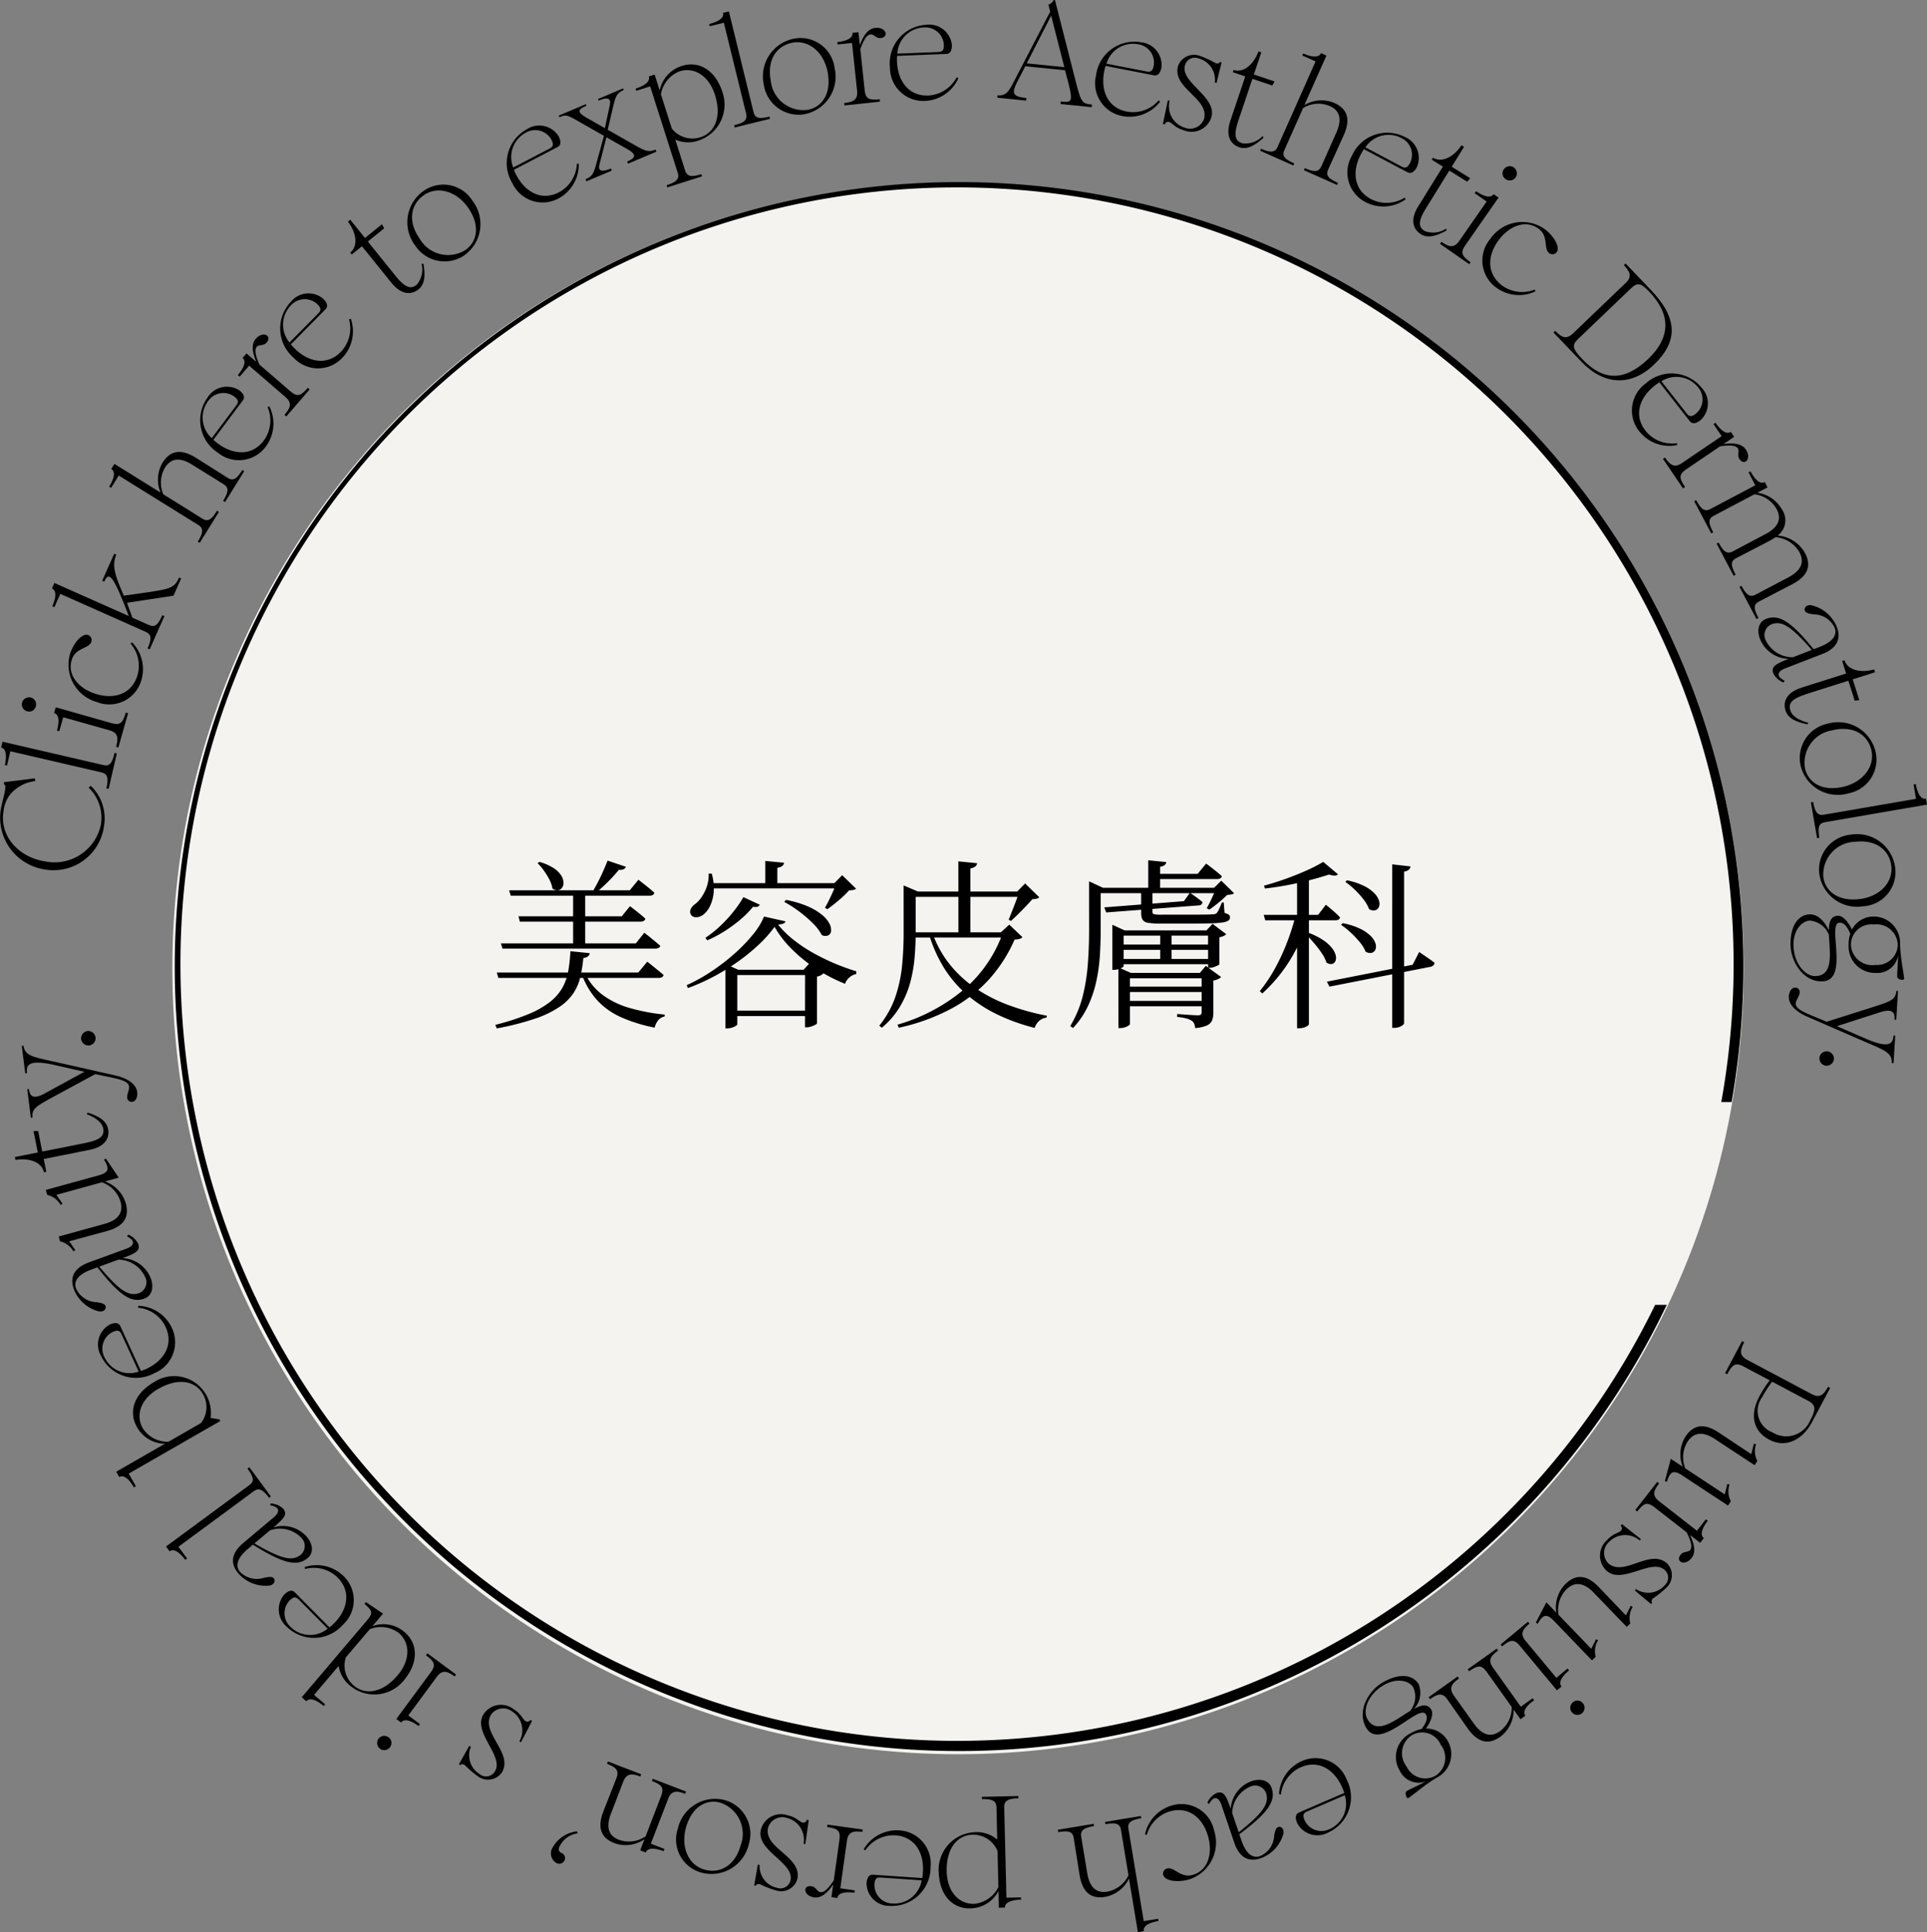
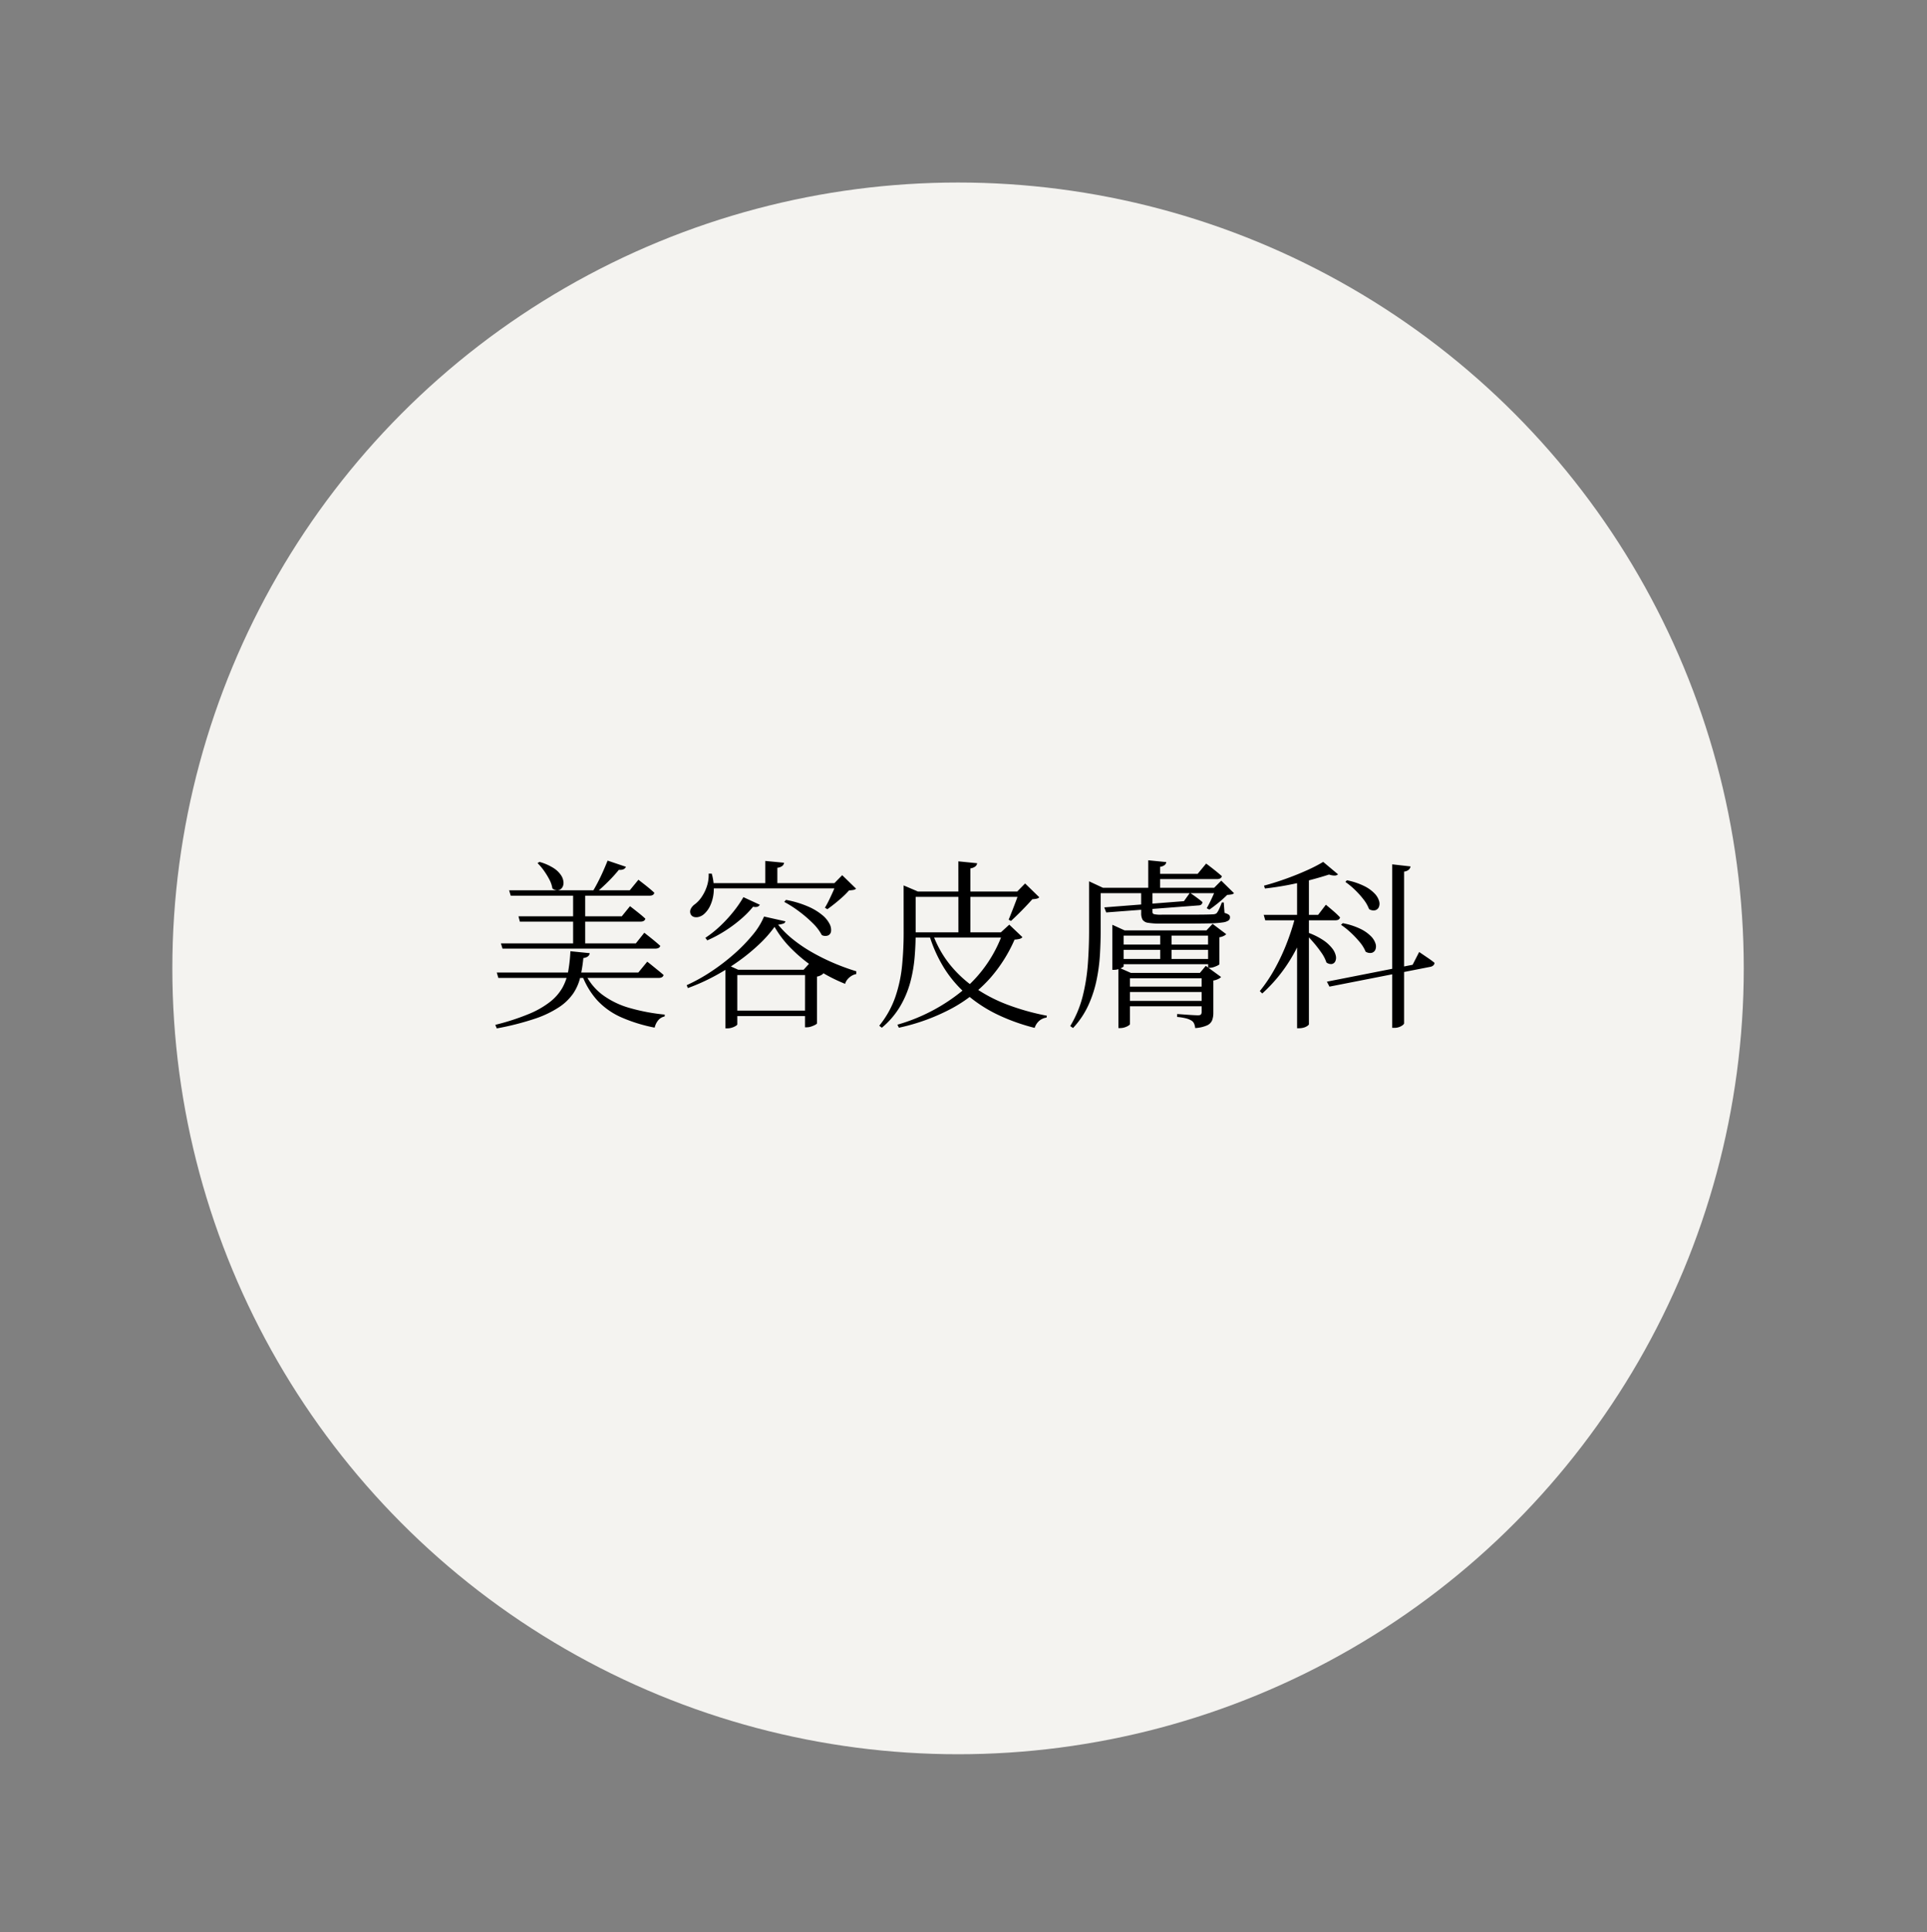
<svg xmlns="http://www.w3.org/2000/svg" id="グループ_1046" data-name="グループ 1046" width="190.074" height="190.538" viewBox="0 0 190.074 190.538">
  <rect x="0" y="0" width="190.074" height="190.538" fill="#808080" stroke="none" />
  <defs>
    <clipPath id="clip-path">
-       <rect id="長方形_371" data-name="長方形 371" width="190.074" height="190.538" fill="none" />
-     </clipPath>
+       </clipPath>
  </defs>
  <circle id="楕円形_29" data-name="楕円形 29" cx="77.5" cy="77.5" r="77.5" transform="translate(17 18)" fill="#f4f3f0" />
  <path id="パス_1039" data-name="パス 1039" d="M-45.592-6.967h13.311l.834-1.049.158.125.4.317q.243.192.515.419t.5.433a.316.316,0,0,1-.155.2.628.628,0,0,1-.321.072H-45.434Zm.81-5.234h11.9l.855-1.041.156.123.4.311q.241.188.511.411t.5.439q-.058.288-.465.288H-44.624Zm.924,2.566h10.189l.811-1,.154.119q.154.119.384.3t.5.4q.266.219.476.418-.072.288-.479.288h-11.9ZM-38.47-12.2h1.193v5.414H-38.47ZM-41.786-15a5.121,5.121,0,0,1,1.378.6,2.506,2.506,0,0,1,.749.717,1.409,1.409,0,0,1,.241.7.831.831,0,0,1-.144.536.586.586,0,0,1-.406.24.761.761,0,0,1-.544-.177,2.826,2.826,0,0,0-.306-.89,7.359,7.359,0,0,0-.545-.882,5.581,5.581,0,0,0-.616-.727Zm6.719-.127,1.808.609q-.15.346-.7.3A14.006,14.006,0,0,1-35-13.07q-.632.632-1.258,1.146h-.379q.28-.447.573-1.006t.551-1.141Q-35.257-14.653-35.067-15.128ZM-46-4.092h13.963l.881-1.07.16.125q.16.125.41.329t.531.431q.281.226.509.429-.072.288-.479.288H-45.844Zm7.265-2.1,1.9.191A.453.453,0,0,1-37-5.69a.867.867,0,0,1-.459.164,14.608,14.608,0,0,1-.3,1.88,4.877,4.877,0,0,1-.686,1.6,5.111,5.111,0,0,1-1.4,1.364A10.148,10.148,0,0,1-42.254.468,27.49,27.49,0,0,1-46,1.419l-.147-.352A23.1,23.1,0,0,0-42.846,0a8.914,8.914,0,0,0,2.115-1.208A4.8,4.8,0,0,0-39.52-2.6a5.332,5.332,0,0,0,.573-1.648A15.268,15.268,0,0,0-38.737-6.193Zm1.415,2.12A5.674,5.674,0,0,0-35.582-1.9a8.318,8.318,0,0,0,2.671,1.3,19.413,19.413,0,0,0,3.482.658l-.014.184a1.1,1.1,0,0,0-.628.37,1.755,1.755,0,0,0-.355.731A15.485,15.485,0,0,1-33.708.331a7.23,7.23,0,0,1-2.358-1.656,7.749,7.749,0,0,1-1.551-2.6Zm14.4,3.739h7.966V.2h-7.966Zm7.33-4.03h-.148l.611-.672L-13.78-4a1.1,1.1,0,0,1-.242.173,1.219,1.219,0,0,1-.394.137V.915q0,.058-.175.152a2.536,2.536,0,0,1-.4.169,1.339,1.339,0,0,1-.424.074h-.18Zm-7.854,0v-.567l1.267.567h7.428v.518h-7.526V1.025q0,.051-.146.146a1.638,1.638,0,0,1-.371.169,1.5,1.5,0,0,1-.477.075h-.175Zm1.774-7.16,1.621.751a.516.516,0,0,1-.219.189.784.784,0,0,1-.447,0,9.421,9.421,0,0,1-1.175,1.2,13.516,13.516,0,0,1-1.568,1.168,12.646,12.646,0,0,1-1.779.952l-.187-.251a10.829,10.829,0,0,0,1.5-1.2,13.726,13.726,0,0,0,1.307-1.431A11.245,11.245,0,0,0-21.673-11.523Zm-3.347-1.384h12.984v.518H-25.02Zm5.5-2.188,1.855.177a.473.473,0,0,1-.173.315.923.923,0,0,1-.49.179v1.855h-1.193Zm-5.579,1.25h.3a5.213,5.213,0,0,1,.193,1.812,3.889,3.889,0,0,1-.342,1.34,2.482,2.482,0,0,1-.6.826A1.26,1.26,0,0,1-26-9.6a.933.933,0,0,1-.5.039.525.525,0,0,1-.355-.247.6.6,0,0,1-.013-.546,1.179,1.179,0,0,1,.4-.464,2.916,2.916,0,0,0,.671-.716,4.211,4.211,0,0,0,.524-1.066A3.564,3.564,0,0,0-25.1-13.845Zm12.6.938h-.2l.769-.783,1.37,1.33a.536.536,0,0,1-.275.126q-.167.029-.427.05a7.218,7.218,0,0,1-.619.628q-.373.34-.772.659t-.743.563l-.24-.151q.2-.321.418-.772t.414-.892Q-12.611-12.59-12.5-12.908Zm-4.977,1.653a10.031,10.031,0,0,1,2.2.661,5.787,5.787,0,0,1,1.392.844,2.752,2.752,0,0,1,.706.86,1.266,1.266,0,0,1,.149.725.509.509,0,0,1-.3.419.772.772,0,0,1-.613-.038,4.74,4.74,0,0,0-.919-1.2,12.427,12.427,0,0,0-1.369-1.168,11.316,11.316,0,0,0-1.419-.905ZM-18.6-8.594a12.106,12.106,0,0,1-1.533,1.73,19.018,19.018,0,0,1-2.049,1.677,21.726,21.726,0,0,1-2.4,1.482A19.457,19.457,0,0,1-27.15-2.559l-.118-.284a17.047,17.047,0,0,0,2.386-1.324,20.465,20.465,0,0,0,2.259-1.723,16.318,16.318,0,0,0,1.848-1.893,7.207,7.207,0,0,0,1.139-1.83l2.107.473a.292.292,0,0,1-.2.222,2.166,2.166,0,0,1-.519.11,9.6,9.6,0,0,0,1.44,1.427,14.156,14.156,0,0,0,1.862,1.269,20.522,20.522,0,0,0,2.145,1.07,21.952,21.952,0,0,0,2.27.831l-.014.274a1.3,1.3,0,0,0-.5.2,1.642,1.642,0,0,0-.384.351,1.148,1.148,0,0,0-.211.412,16.415,16.415,0,0,1-2.821-1.463,14.762,14.762,0,0,1-2.41-1.935A10.3,10.3,0,0,1-18.6-8.594Zm22.523.539h-.2l.829-.757,1.3,1.235a.582.582,0,0,1-.277.168,2.524,2.524,0,0,1-.5.07A14.609,14.609,0,0,1,2.649-3.518,14,14,0,0,1-1.07-.579,19.94,19.94,0,0,1-6.337,1.352l-.147-.3A17.8,17.8,0,0,0,.188-2.516,13.058,13.058,0,0,0,3.928-8.055Zm-6.972,0a10.556,10.556,0,0,0,1.68,3.1A11.644,11.644,0,0,0,1.169-2.586,14.978,14.978,0,0,0,4.428-.9,23.36,23.36,0,0,0,8.26.167L8.228.354a1.363,1.363,0,0,0-.717.314,1.565,1.565,0,0,0-.456.7A19.4,19.4,0,0,1,3.434.077,13.806,13.806,0,0,1,.457-1.838,11.622,11.622,0,0,1-1.824-4.452,13.617,13.617,0,0,1-3.36-7.858Zm-2.285-4.027H6.3v.532H-5.329Zm-.018,4.027H4.859v.518H-5.347Zm4.882-7,1.851.185a.471.471,0,0,1-.174.315,1.015,1.015,0,0,1-.492.193v6.586H-.465Zm-5.4,2.973v-.6l1.41.6h-.221v4.12q0,1.106-.1,2.328A14.086,14.086,0,0,1-5.2-3.176a9.633,9.633,0,0,1-1,2.4,8.166,8.166,0,0,1-1.819,2.13l-.254-.2A9.335,9.335,0,0,0-6.688-1.68a13.614,13.614,0,0,0,.667-3.1q.154-1.6.154-3.17Zm11.407,0h-.2l.777-.792,1.4,1.364a.5.5,0,0,1-.252.135,2.727,2.727,0,0,1-.436.056q-.25.285-.63.686t-.774.788q-.394.387-.7.667L4.489-9.3q.151-.365.355-.885t.4-1.041Q5.433-11.743,5.54-12.082ZM18.259-15.16l1.779.177a.442.442,0,0,1-.151.286.93.93,0,0,1-.454.179v2.463H18.259ZM12.725-12.45H25.743v.533H12.725Zm6.017-1.374h4.393l.836-1.013.264.2q.264.2.623.486t.663.559q-.072.288-.48.288h-6.3ZM12.42-12.45v-.637l1.369.637h-.222v4.243q0,1.1-.071,2.336a17.5,17.5,0,0,1-.333,2.521,11.642,11.642,0,0,1-.813,2.49,8.392,8.392,0,0,1-1.51,2.242l-.276-.193A10.748,10.748,0,0,0,11.8-1.777a18.8,18.8,0,0,0,.506-3.2q.117-1.632.117-3.216Zm12.542,0h-.2l.7-.7,1.258,1.235a.465.465,0,0,1-.254.123,4.036,4.036,0,0,1-.42.047,10.386,10.386,0,0,1-.84.754q-.517.423-.919.695l-.262-.136q.158-.266.338-.635t.345-.744Q24.876-12.188,24.963-12.45Zm-5.52,4.207H20.56v2.986H19.443Zm4.715,0H24l.606-.646,1.345,1.014a.752.752,0,0,1-.257.18,1.456,1.456,0,0,1-.415.126v2.643q0,.054-.162.137a2.771,2.771,0,0,1-.378.156,1.271,1.271,0,0,1-.4.073h-.172ZM15.337-5.428h9.318v.518H15.337Zm0-1.418h9.318v.518H15.337Zm-.617-1.4V-8.8l1.207.552h8.885v.518H15.83v3.016q0,.047-.142.131a1.86,1.86,0,0,1-.358.155,1.4,1.4,0,0,1-.442.071H14.72Zm1.3,5.542h8.054v.532H16.024Zm0,1.41h8.054v.532H16.024Zm-.707-2.762V-4.6l1.234.546h7.47v.532H16.453V1q0,.051-.144.146a1.553,1.553,0,0,1-.365.168,1.489,1.489,0,0,1-.469.073h-.157Zm8.21,0h-.166l.579-.694,1.508,1.1a.853.853,0,0,1-.286.2,1.569,1.569,0,0,1-.477.148V-.115a2.094,2.094,0,0,1-.115.722.954.954,0,0,1-.492.508,3.415,3.415,0,0,1-1.184.271,1.447,1.447,0,0,0-.1-.423.661.661,0,0,0-.255-.307A1.916,1.916,0,0,0,22.02.438,5.284,5.284,0,0,0,21.11.289V0l.259.018.622.045q.362.027.694.045t.472.018q.241,0,.306-.09a.454.454,0,0,0,.065-.266Zm-9.6-6.46,7.858-.612.59-.829.215.148q.215.148.51.365t.515.412q-.04.316-.408.324l-9.09.692Zm3.636-1.675h1.117v2.11a.221.221,0,0,0,.136.23,3.228,3.228,0,0,0,.8.054h2.59q.813,0,1.463-.007t.93-.025a.98.98,0,0,0,.251-.032.455.455,0,0,0,.176-.1,2.149,2.149,0,0,0,.232-.4q.131-.273.265-.641h.19l.076,1.033a1.365,1.365,0,0,1,.423.18.306.306,0,0,1,.114.256.381.381,0,0,1-.144.31,1.326,1.326,0,0,1-.572.19,9.646,9.646,0,0,1-1.259.094q-.832.022-2.2.022H19.494a7.261,7.261,0,0,1-1.238-.078A.762.762,0,0,1,17.7-9.3a1.3,1.3,0,0,1-.136-.653Zm24.767-2.569,1.806.206a.591.591,0,0,1-.167.317.847.847,0,0,1-.47.191V.91q0,.08-.143.192a1.225,1.225,0,0,1-.355.187,1.318,1.318,0,0,1-.442.075h-.23Zm-4.473,1.571A6.843,6.843,0,0,1,39.6-12.6a3.6,3.6,0,0,1,1.007.738,1.784,1.784,0,0,1,.426.734.86.86,0,0,1-.033.595.547.547,0,0,1-.378.306.8.8,0,0,1-.585-.124,3.576,3.576,0,0,0-.552-.961,8.435,8.435,0,0,0-.861-.954,7.578,7.578,0,0,0-.918-.758Zm-.409,4.231a6.912,6.912,0,0,1,1.75.564,3.758,3.758,0,0,1,1.034.727,1.784,1.784,0,0,1,.451.728.877.877,0,0,1-.017.595.526.526,0,0,1-.371.312.816.816,0,0,1-.591-.118,3.563,3.563,0,0,0-.584-.947,9.509,9.509,0,0,0-.895-.943,7.722,7.722,0,0,0-.945-.754Zm-7.794-.819h5.364l.767-1,.241.2q.241.2.57.485a8.11,8.11,0,0,1,.586.562q-.058.288-.461.288H29.8ZM35.517-15l1.464,1.225a.5.5,0,0,1-.342.121,1.727,1.727,0,0,1-.549-.1q-.771.255-1.825.533t-2.216.5q-1.162.222-2.279.343l-.093-.28q1.039-.278,2.149-.676t2.086-.839A14.628,14.628,0,0,0,35.517-15ZM32.767-9.6H34.03v.288A16.486,16.486,0,0,1,32.252-5.33a15.2,15.2,0,0,1-2.747,3.306l-.241-.237a14.972,14.972,0,0,0,1.484-2.211,20.644,20.644,0,0,0,1.175-2.516A23.159,23.159,0,0,0,32.767-9.6Zm.172-3.494,1.169-.468V1.012q0,.044-.126.144a1.124,1.124,0,0,1-.348.173,1.642,1.642,0,0,1-.511.073H32.94Zm1.014,5.046a6.877,6.877,0,0,1,1.566.765,3.752,3.752,0,0,1,.89.816,1.809,1.809,0,0,1,.354.733.837.837,0,0,1-.058.547.471.471,0,0,1-.347.257.729.729,0,0,1-.524-.156,3.744,3.744,0,0,0-.5-.97,12.152,12.152,0,0,0-.776-1q-.419-.486-.791-.844Zm1.93,4.858,8.455-1.665.645-1.261.258.176.621.422q.363.246.634.471a.332.332,0,0,1-.11.246.556.556,0,0,1-.272.142L36.133-2.7Z" transform="translate(95 100)" />
  <g id="グループ_1045" data-name="グループ 1045" transform="translate(-1.649)">
-     <path id="パス_709" data-name="パス 709" d="M96.148,171.681a76.6,76.6,0,1,1,75.283-63h1.021a77.364,77.364,0,1,0-6.4,20h-1.145a76.586,76.586,0,0,1-68.758,43" />
-   </g>
+     </g>
  <g id="グループ_1045-2" data-name="グループ 1045" clip-path="url(#clip-path)">
    <path id="パス_821" data-name="パス 821" d="M173.738,141.376c-1.329-.705-2.093-2.145-.945-4.305a12.142,12.142,0,0,1,.994-1.543l-2.559-1.359c-.783-.415-1.095-.247-1.628.759l-.211-.112,1.675-3.154.211.112c-.436.82-.479,1.322.3,1.737l6.36,3.376c.783.415,1.179.085,1.608-.721l.211.113-1.78,3.354c-.943,1.775-2.6,2.615-4.238,1.744m.331-.714a2.562,2.562,0,0,0,3.715-1.18c.568-1.068.585-1.52-.2-1.937l-3.552-1.885a12.235,12.235,0,0,0-.993,1.541,2.268,2.268,0,0,0,1.029,3.461" transform="translate(0.768 0.597)" />
    <path id="パス_822" data-name="パス 822" d="M164.062,143.235l1.175.774a3.307,3.307,0,0,1,.257-2.948c.727-1.1,1.741-1.466,3.331-.4L172,142.77l.256-1.028.215.056a2.1,2.1,0,0,0,.127,1.65l-.271.411-3.913-2.578c-1.15-.758-2.071-.692-2.691.249a2.905,2.905,0,0,0-.227,2.646l3.889,2.564.256-1.029.215.058a2.085,2.085,0,0,0,.127,1.649l-.28.423-4.5-2.964c-.858-.566-1.215-.431-1.519.617l-.207-.069Z" transform="translate(0.741 0.635)" />
    <path id="パス_823" data-name="パス 823" d="M165.037,152.664c.285-.367.755-.214.945-.458.225-.289.133-.789-.337-1.743l-3.184-2.481c-.7-.545-1.037-.434-1.7.421l-.188-.148,2.162-2.774.189.147c-.581.743-.7,1.221,0,1.765l3.729,2.906.881-1.132.19.146c-.553.71-.812,1.385-.39,1.713l-.363.467-1-.779c.433.907.6,1.7.161,2.264-.666.856-1.636.385-1.092-.314" transform="translate(0.728 0.66)" />
    <path id="パス_824" data-name="パス 824" d="M163.482,155.67a1.009,1.009,0,0,0-.014-1.534c-1.3-1.155-4.154,1.469-5.7.1a2.039,2.039,0,0,1,.044-3.041c.587-.663,1.135-.666,1.378-.94a.344.344,0,0,0-.049-.475l.131-.148,1.871,1.471-.121.137a2.2,2.2,0,0,0-3.011.134,1.461,1.461,0,0,0-.089,2.117c1.558,1.38,4.1-1.494,5.8.007a1.665,1.665,0,0,1,0,2.331,9.48,9.48,0,0,1-1.394,1.13c-.122.138-.2.291-.065.413l-.122.137-1.6-1.337.122-.138a2.168,2.168,0,0,0,2.817-.36" transform="translate(0.712 0.678)" />
    <path id="パス_825" data-name="パス 825" d="M151.847,157.316l.975,1.014a3.3,3.3,0,0,1,.9-2.817c.952-.917,2.018-1.046,3.335.341l2.633,2.753.474-.946.2.1a2.087,2.087,0,0,0-.239,1.635l-.355.342-3.249-3.37c-.955-.993-1.867-1.128-2.677-.349a2.9,2.9,0,0,0-.8,2.529l3.228,3.351.475-.945.2.1a2.1,2.1,0,0,0-.238,1.635l-.365.352-3.736-3.878c-.711-.74-1.091-.686-1.614.267l-.188-.113Z" transform="translate(0.684 0.702)" />
    <path id="パス_826" data-name="パス 826" d="M147.5,161.641l-.153-.184,2.7-2.249.153.184c-.724.6-.943,1.041-.376,1.722l3.024,3.63,1.1-.918.154.183c-.692.577-1.086,1.179-.745,1.59l-.453.379-3.652-4.386c-.568-.682-.92-.644-1.753.049m7.886,6.589a.721.721,0,0,1-1.011-.092.7.7,0,0,1,.11-.988.673.673,0,0,1,.97.088.7.7,0,0,1-.07.992" transform="translate(0.668 0.722)" />
    <path id="パス_827" data-name="パス 827" d="M140.416,166.835l-.139-.195,2.861-2.04.14.195c-.767.547-1.012.978-.505,1.689l1.966,2.758c.8,1.122,1.66,1.407,2.575.754a2.908,2.908,0,0,0,1.165-2.385l-2.455-3.445c-.514-.721-.869-.71-1.75-.081l-.14-.195,2.863-2.04.137.194c-.766.546-1.018.968-.5,1.69l2.74,3.845,1.168-.832.139.194c-.732.523-1.171,1.094-.861,1.529l-.481.343-.677-.95a3.277,3.277,0,0,1-1.293,2.667c-1.076.765-2.158.726-3.256-.838l-1.952-2.788c-.486-.706-.918-.657-1.742-.069" transform="translate(0.636 0.734)" />
    <path id="パス_828" data-name="パス 828" d="M134.159,169.656c-.957-1.606.18-3.641,1.6-4.471,1.711-1,3.025-.761,3.578.184a2.314,2.314,0,0,1-.476,2.413c.73-.395,1.351-.53,1.707.076.311.533-.22,1.432-.519,1.867a2.4,2.4,0,0,1,2.141,1.206,2.6,2.6,0,0,1-1.083,3.631c-1.189.7-2.409,1.784-2.8,2.012-.18.105-.394-.534-.158-.689.272-.176,1.361-.65,1.859-.941a2.063,2.063,0,0,1-2.554-1.079,2.6,2.6,0,0,1,1.085-3.682,3.61,3.61,0,0,1,1.075-.418c.283-.378.7-.978.427-1.438-.652-1.117-4.5,3.661-5.884,1.328m.12-.853c.93,1.588,2.721.084,4.2-.814a2.225,2.225,0,0,0,.326-2.307c-.419-.715-1.666-.98-2.914-.248-1.6.937-2.106,2.52-1.61,3.369m7.23,2.526a2,2,0,0,0-2.866-.944,2.112,2.112,0,0,0-.514,3.071,2.03,2.03,0,0,0,2.862.913,2.091,2.091,0,0,0,.518-3.04" transform="translate(0.607 0.746)" />
    <path id="パス_829" data-name="パス 829" d="M125.591,176.146a3.791,3.791,0,0,1,2.346-3.295,3.287,3.287,0,0,1,4.323,1.856,3.809,3.809,0,0,1-1.8,5.221,2.246,2.246,0,0,1-3.079-.922c-.173-.4-.235-.864.179-1.043l4.467-1.928c-.059-.174-.12-.347-.2-.527-.777-1.794-2.363-2.81-4.173-1.967a3.342,3.342,0,0,0-1.875,2.648Zm6.48.114-3.679,1.588c-.362.155-.516.329-.282.871a1.822,1.822,0,0,0,2.475.877,2.726,2.726,0,0,0,1.486-3.336" transform="translate(0.569 0.783)" />
    <path id="パス_830" data-name="パス 830" d="M118.552,176.98a1.928,1.928,0,0,1,.912-.948c.692-.234.934.218,1.39,1.563a3.134,3.134,0,0,1,2.056-2.732c.906-.307,1.73-.067,1.978.664.421,1.24-.209,2.359-3.184,4.571l.2.586c.489,1.438,1.175,1.8,1.828,1.576a2.282,2.282,0,0,0,1.406-1.976c.082-.5.169-.815.409-.9s.6.14.506.659a3.566,3.566,0,0,1-2.25,2.426c-1.171.4-2.1-.058-2.6-1.55l-1.261-3.714c-.213-.626-.51-.718-.71-.649-.173.057-.318.241-.521.562ZM121,178.007l.646,1.9c2.465-1.966,3.039-2.858,2.685-3.9a1.153,1.153,0,0,0-1.581-.592,2.938,2.938,0,0,0-1.75,2.583" transform="translate(0.538 0.792)" />
    <path id="パス_831" data-name="パス 831" d="M112.431,180.088a3.792,3.792,0,0,1,2.832-2.888,3.287,3.287,0,0,1,3.98,2.508,3.823,3.823,0,0,1-2.559,4.865c-1.13.289-2.31.1-2.458-.475a.523.523,0,0,1,.39-.636c.694-.178,1.3.944,2.458.648,1.581-.4,2.015-2.113,1.614-3.679-.485-1.895-1.894-3.144-3.814-2.595a3.339,3.339,0,0,0-2.265,2.32Z" transform="translate(0.51 0.803)" />
    <path id="パス_832" data-name="パス 832" d="M103.905,179.863l-.037-.222,3.537-.588.036.223c-.929.154-1.376.385-1.267,1.037l.6,3.619c.226,1.359.873,1.993,1.982,1.809a2.884,2.884,0,0,0,2.083-1.614l-.742-4.479c-.106-.638-.533-.724-1.532-.559l-.037-.221,3.536-.587.037.221c-.929.156-1.375.385-1.268,1.038l1.512,9.111,1.414-.234.036.221c-.887.148-1.532.468-1.445,1l-.583.1-.877-5.283a3.313,3.313,0,0,1-2.322,1.8c-1.3.216-2.258-.294-2.558-2.184l-.575-3.637c-.106-.639-.533-.724-1.532-.559" transform="translate(0.471 0.808)" />
    <path id="パス_833" data-name="パス 833" d="M92.165,183.757a3.728,3.728,0,0,1,3.485-3.864,3.116,3.116,0,0,1,2.294.722l-.072-3.177c-.015-.66-.426-.835-1.438-.813l-.005-.224,3.6-.081.005.224c-.942.022-1.416.216-1.4.848l.219,8.955,1.433-.032.005.225c-.9.021-1.6.247-1.585.783l-.6.013-.037-1.645a3.184,3.184,0,0,1-2.818,1.71c-1.6.037-3.024-1.183-3.078-3.642m.787-.005c.045,1.969,1.171,3.238,2.718,3.2a2.968,2.968,0,0,0,2.382-1.658l-.081-3.542a2.593,2.593,0,0,0-2.456-1.619c-1.533.036-2.614,1.368-2.563,3.617" transform="translate(0.418 0.8)" />
    <path id="パス_834" data-name="パス 834" d="M84.812,181.55a3.79,3.79,0,0,1,3.6-1.852,3.288,3.288,0,0,1,2.992,3.631,3.809,3.809,0,0,1-4,3.812,2.245,2.245,0,0,1-2.313-2.231c.029-.436.187-.876.636-.845l4.855.334c.026-.18.052-.362.065-.558.136-1.951-.811-3.58-2.806-3.662a3.342,3.342,0,0,0-2.88,1.493Zm5.709,3.071-4-.274c-.393-.028-.611.056-.651.646a1.825,1.825,0,0,0,1.8,1.914,2.727,2.727,0,0,0,2.85-2.285" transform="translate(0.385 0.815)" />
    <path id="パス_835" data-name="パス 835" d="M79.673,185.2c.459.063.563.546.869.59.363.049.748-.279,1.34-1.163l.558-4c.123-.877-.143-1.112-1.215-1.263l.032-.236,3.484.484-.033.238c-.932-.131-1.406,0-1.529.88l-.653,4.681,1.421.2-.032.237c-.891-.125-1.6-.01-1.678.519l-.585-.081.174-1.254c-.57.828-1.17,1.37-1.881,1.272-1.073-.15-1.149-1.226-.271-1.1" transform="translate(0.359 0.812)" />
    <path id="パス_836" data-name="パス 836" d="M76.321,185.368a1.008,1.008,0,0,0,1.32-.78c.348-1.711-3.351-2.861-2.94-4.888a2.038,2.038,0,0,1,2.654-1.485c.869.177,1.146.648,1.5.721a.344.344,0,0,0,.387-.281l.193.039-.335,2.358-.179-.035a2.2,2.2,0,0,0-1.623-2.539,1.462,1.462,0,0,0-1.879.982c-.413,2.039,3.35,2.8,2.9,5.022a1.666,1.666,0,0,1-2.017,1.17,9.466,9.466,0,0,1-1.678-.641c-.179-.038-.353-.029-.389.15l-.18-.036.359-2.05.179.035a2.17,2.17,0,0,0,1.724,2.258" transform="translate(0.336 0.808)" />
    <path id="パス_837" data-name="パス 837" d="M71.266,176.743a3.46,3.46,0,0,1,2.293,4.334,3.786,3.786,0,0,1-4.638,2.806,3.382,3.382,0,0,1-2.361-4.352,3.765,3.765,0,0,1,4.705-2.788m-2.082,6.834c1.529.433,3.018-.388,3.572-2.393a3.228,3.228,0,0,0-2.008-4.208c-1.286-.365-2.791.3-3.389,2.474-.524,1.9.243,3.678,1.825,4.127" transform="translate(0.301 0.801)" />
    <path id="パス_838" data-name="パス 838" d="M59.612,173.152l.085-.223,3.283,1.262-.086.223c-.879-.339-1.376-.3-1.688.511l-1.216,3.163c-.494,1.287-.259,2.162.792,2.566a2.909,2.909,0,0,0,2.634-.345l1.519-3.952c.317-.827.113-1.116-.9-1.5l.085-.223,3.283,1.263-.086.222c-.879-.338-1.369-.315-1.688.511l-1.7,4.411,1.339.514-.086.224c-.84-.322-1.558-.374-1.75.126l-.552-.212L63.3,180.6a3.282,3.282,0,0,1-2.938.394c-1.235-.475-1.8-1.4-1.1-3.179l1.247-3.167c.322-.8.042-1.129-.9-1.493" transform="translate(0.267 0.784)" />
    <path id="パス_839" data-name="パス 839" d="M56.734,179.987a2.314,2.314,0,0,0-1.824,1.384.4.4,0,0,0,.2.539.544.544,0,0,1,.333.734.57.57,0,0,1-.788.278,1.1,1.1,0,0,1-.379-1.558,3.151,3.151,0,0,1,2.39-1.577Z" transform="translate(0.245 0.815)" />
    <path id="パス_840" data-name="パス 840" d="M47.123,174.214a1.008,1.008,0,0,0,1.5-.3c.9-1.5-2.211-3.812-1.15-5.586a2.04,2.04,0,0,1,3-.519c.761.454.865.992,1.179,1.18a.343.343,0,0,0,.458-.137l.169.1-1.1,2.113-.157-.094a2.2,2.2,0,0,0-.689-2.934,1.462,1.462,0,0,0-2.1.3c-1.067,1.787,2.229,3.757,1.067,5.7a1.667,1.667,0,0,1-2.29.434,9.517,9.517,0,0,1-1.37-1.163c-.157-.093-.323-.144-.417.013l-.158-.094,1.02-1.815.158.094a2.168,2.168,0,0,0,.875,2.7" transform="translate(0.204 0.759)" />
    <path id="パス_841" data-name="パス 841" d="M37.324,171.728a.717.717,0,0,1-.151-1,.694.694,0,0,1,.984-.129.671.671,0,0,1,.146.963.7.7,0,0,1-.979.167m4.524-9.224.142-.192,2.827,2.088-.142.192c-.757-.561-1.237-.668-1.763.044l-2.806,3.8,1.152.853-.143.191c-.723-.533-1.4-.773-1.72-.344l-.474-.351,3.39-4.59c.526-.712.406-1.047-.464-1.691" transform="translate(0.168 0.736)" />
    <path id="パス_842" data-name="パス 842" d="M35.815,157.454l.145-.172,1.69,1.14L36.6,159.655a3.172,3.172,0,0,1,3.192.608c1.221,1.038,1.473,2.894-.12,4.77a3.728,3.728,0,0,1-5.172.571,3.138,3.138,0,0,1-1.233-2.025l-2.422,2.852,1.093.929-.145.172c-.686-.583-1.359-.877-1.706-.469l-.461-.392,6.3-7.419c.71-.835.795-1.022-.117-1.8m.533,2.5-2.359,2.778a2.571,2.571,0,0,0,.777,2.779c1.168.993,2.862.715,4.318-1,1.274-1.5,1.275-3.2.1-4.2a2.953,2.953,0,0,0-2.832-.357" transform="translate(0.134 0.713)" />
    <path id="パス_843" data-name="パス 843" d="M29.933,153.845a3.791,3.791,0,0,1,3.923.982,3.287,3.287,0,0,1-.152,4.7,3.808,3.808,0,0,1-5.517.224,2.246,2.246,0,0,1-.264-3.2c.31-.306.718-.534,1.035-.213l3.422,3.455c.142-.119.281-.237.421-.377,1.388-1.375,1.754-3.223.308-4.6a3.335,3.335,0,0,0-3.147-.78Zm2.26,6.074-2.822-2.845c-.276-.279-.494-.361-.915.054a1.824,1.824,0,0,0,.088,2.625,2.727,2.727,0,0,0,3.648.166" transform="translate(0.124 0.697)" />
-     <path id="パス_844" data-name="パス 844" d="M26.6,147.6a1.92,1.92,0,0,1,1.213.5c.471.559.138.95-.949,1.864a3.137,3.137,0,0,1,3.294.921c.616.731.691,1.587.1,2.085-1,.841-2.272.661-5.415-1.306l-.473.4c-1.162.977-1.249,1.748-.8,2.275a2.288,2.288,0,0,0,2.354.592c.5-.106.82-.139.983.055s.086.606-.431.711a3.572,3.572,0,0,1-3.079-1.213c-.8-.946-.707-1.977.5-2.99l3-2.525c.505-.425.482-.737.347-.9a1.219,1.219,0,0,0-.714-.28Zm-.068,2.648-1.539,1.295c2.728,1.582,3.767,1.791,4.607,1.086a1.156,1.156,0,0,0-.025-1.69,2.943,2.943,0,0,0-3.043-.691" transform="translate(0.104 0.669)" />
    <path id="パス_845" data-name="パス 845" d="M24.339,144.175l.181-.134,2.129,2.887-.182.134c-.559-.758-.967-1.052-1.5-.66l-7.44,5.483.851,1.155-.181.134c-.534-.725-1.114-1.154-1.543-.837l-.351-.477,8.232-6.066c.521-.384.4-.8-.2-1.618" transform="translate(0.074 0.653)" />
    <path id="パス_846" data-name="パス 846" d="M15.184,135.66a3.624,3.624,0,0,1,5.532,3.558l.877.146.091.159-9.043,5.189.714,1.246-.2.113c-.448-.782-.98-1.287-1.445-1.021l-.3-.524,4.808-2.76a3.192,3.192,0,0,1-2.767-1.656c-.8-1.391-.406-3.224,1.73-4.448m.381.69c-1.709.98-2.284,2.577-1.515,3.919a2.929,2.929,0,0,0,2.514,1.3l3.208-1.843a2.556,2.556,0,0,0,.2-2.852c-.763-1.332-2.452-1.643-4.4-.523" transform="translate(0.052 0.613)" />
    <path id="パス_847" data-name="パス 847" d="M13.6,128.193a3.8,3.8,0,0,1,3.35,2.271,3.29,3.29,0,0,1-1.757,4.369,3.814,3.814,0,0,1-5.266-1.686,2.248,2.248,0,0,1,.852-3.1c.4-.183.859-.254,1.047.155l2.033,4.425c.172-.063.343-.128.522-.209,1.778-.817,2.756-2.428,1.871-4.221a3.34,3.34,0,0,0-2.691-1.814Zm.036,6.487-1.674-3.645c-.165-.357-.343-.508-.88-.262a1.825,1.825,0,0,0-.819,2.5,2.727,2.727,0,0,0,3.372,1.409" transform="translate(0.044 0.581)" />
    <path id="パス_848" data-name="パス 848" d="M12.623,121.207a1.915,1.915,0,0,1,.967.889c.251.686-.2.94-1.53,1.427a3.139,3.139,0,0,1,2.781,1.994c.328.9.106,1.728-.619,1.993-1.229.449-2.363-.155-4.644-3.079L9,124.644c-1.426.521-1.771,1.217-1.535,1.864a2.289,2.289,0,0,0,2.01,1.361c.505.07.82.15.905.388s-.126.6-.647.521a3.566,3.566,0,0,1-2.479-2.194c-.426-1.162.011-2.1,1.491-2.641l3.686-1.346c.621-.229.706-.529.633-.727-.062-.172-.249-.312-.576-.508Zm-.971,2.466-1.89.69c2.023,2.421,2.929,2.972,3.96,2.6a1.154,1.154,0,0,0,.553-1.594,2.939,2.939,0,0,0-2.624-1.692" transform="translate(0.032 0.55)" />
    <path id="パス_849" data-name="パス 849" d="M11.691,115.622l-1.356.373a3.3,3.3,0,0,1,2.046,2.136c.351,1.277-.046,2.274-1.894,2.768l-3.678,1,.6.87-.185.124a2.1,2.1,0,0,0-1.323-.991l-.132-.476,4.515-1.241c1.33-.366,1.886-1.1,1.587-2.187a2.909,2.909,0,0,0-1.838-1.916l-4.489,1.236.6.869-.183.125a2.1,2.1,0,0,0-1.325-.992l-.133-.488L9.7,115.4c.989-.271,1.125-.631.536-1.548l.189-.11Z" transform="translate(0.02 0.516)" />
    <path id="パス_850" data-name="パス 850" d="M8.655,109.229c1.06.349,1.833.782,2,1.6.136.676-.058,1.72-1.838,2.073l-4.509.9.252,1.269-.233.046c-.2-.993-1.422-1.452-2.81-1.218l-.058-.289,2.262-.451-.421-2.11.458-.006.4,2.027,4.22-.84c1.587-.316,1.932-.743,1.789-1.462-.13-.647-.882-1.114-1.623-1.383Z" transform="translate(0.007 0.495)" />
    <path id="パス_851" data-name="パス 851" d="M2.137,102.675l.169-.021c.125.991.964,1.127,2.845,1.542,2.085.459,3.708.835,4.889,1.1l1.328.3c1.68.384,2.325,1.224,2.135,2.083-.113.569-.59.6-.8.427-.237-.2-.213-.455-.021-1.074.315-.976-.957-1.07-3.3-1.568l-4.367,2.367c-1.431.791-1.923,1.052-1.813,1.916l-.167.022-.358-2.82.168-.021c.053.419.18,1.2,1.519.46l3.952-2.158-3.18-.719c-2.2-.459-2.6-.025-2.487.854l-.168.021Z" transform="translate(0.01 0.465)" />
    <path id="パス_852" data-name="パス 852" d="M7.959,101.987a.75.75,0,0,1,.655-.774.739.739,0,0,1,.776.655.721.721,0,0,1-.656.775.738.738,0,0,1-.774-.655" transform="translate(0.036 0.459)" />
    <path id="パス_853" data-name="パス 853" d="M8.957,77.153a4.455,4.455,0,0,1,1.306,3.935,5.021,5.021,0,0,1-5.94,4.294,5.159,5.159,0,0,1-4.268-5.75c.177-1.14.712-2.551.35-2.608l-.019-.232,3.035-.379.071.267A3.777,3.777,0,0,0,.954,78.064,3.321,3.321,0,0,0,.34,79.72c-.37,2.363,1.464,4.472,4.106,4.886a4.677,4.677,0,0,0,5.5-3.6,4.119,4.119,0,0,0-1.2-3.677Z" transform="translate(0 0.346)" />
    <path id="パス_854" data-name="パス 854" d="M11.306,73.919l.218.052-.809,3.494-.22-.051c.211-.918.168-1.418-.474-1.568l-9-2.087-.323,1.4-.219-.05c.2-.878.153-1.6-.368-1.718l.132-.576L10.2,75.121c.63.148.874-.216,1.1-1.2" transform="translate(0 0.33)" />
    <path id="パス_855" data-name="パス 855" d="M2.166,68.982a.721.721,0,0,1,.885-.5.7.7,0,0,1,.467.878.675.675,0,0,1-.851.476.7.7,0,0,1-.5-.859m10.227.984.23.064-.958,3.382-.23-.065c.257-.906.19-1.393-.661-1.634L6.227,70.425l-.39,1.38-.23-.064c.245-.867.23-1.586-.284-1.733l.161-.568L10.976,71c.853.242,1.122.011,1.417-1.03" transform="translate(0.01 0.31)" />
    <path id="パス_856" data-name="パス 856" d="M13,63.069a3.787,3.787,0,0,1,.837,3.959,3.289,3.289,0,0,1-4.3,1.927,3.824,3.824,0,0,1-2.635-4.827c.385-1.1,1.2-1.981,1.758-1.786a.522.522,0,0,1,.314.677c-.237.677-1.508.561-1.9,1.69-.54,1.54.642,2.849,2.17,3.382,1.846.647,3.669.166,4.275-1.738a3.344,3.344,0,0,0-.679-3.174Z" transform="translate(0.03 0.283)" />
    <path id="パス_857" data-name="パス 857" d="M17.64,56.712l.206.091L17.091,58.5l-4.587.7.532,1.467,1.644.731c.591.262.9-.047,1.308-.972l.207.091L14.74,63.791l-.206-.091c.383-.86.436-1.359-.169-1.627L5.926,58.32l-.582,1.31-.206-.092C5.5,58.716,5.59,58,5.1,57.784l.24-.539,7.347,3.265c-1.5-3.884-1.935-4.505-2.427-3.4l-.2-.091,1.181-2.659.206.091c-.548,1.234.107,2.525.737,4.051,4.414-.654,4.9-.531,5.457-1.79" transform="translate(0.023 0.246)" />
    <path id="パス_858" data-name="パス 858" d="M23.851,46.147l.191.119-1.894,3.047-.191-.12c.5-.8.618-1.288.057-1.637l-3.12-1.938c-1.171-.728-2.073-.661-2.668.3a2.885,2.885,0,0,0-.162,2.632l3.859,2.4c.55.342.9.077,1.431-.784l.191.12-1.894,3.046-.191-.119c.5-.8.618-1.288.057-1.637l-7.852-4.879L10.91,47.91l-.191-.119c.475-.764.66-1.462.206-1.744l.311-.5,4.554,2.831a3.317,3.317,0,0,1,.184-2.935c.7-1.123,1.713-1.5,3.33-.481l3.116,1.97c.549.343.9.077,1.431-.783" transform="translate(0.049 0.201)" />
    <path id="パス_859" data-name="パス 859" d="M26.48,39.911a3.789,3.789,0,0,1-.4,4.025,3.29,3.29,0,0,1-4.675.54,3.813,3.813,0,0,1-1.03-5.43,2.245,2.245,0,0,1,3.13-.729c.35.261.634.633.364.992L20.956,43.2c.139.121.276.242.433.361,1.566,1.171,3.448,1.263,4.6-.369a3.344,3.344,0,0,0,.311-3.23ZM20.8,43.036l2.4-3.207c.236-.316.284-.543-.189-.9a1.825,1.825,0,0,0-2.585.471,2.728,2.728,0,0,0,.371,3.634" transform="translate(0.089 0.172)" />
    <path id="パス_860" data-name="パス 860" d="M26.195,33.631c-.3.352-.765.176-.967.41-.238.277-.172.782.249,1.757l3.056,2.638c.672.579,1.014.485,1.722-.337l.181.157-2.3,2.663-.181-.157c.616-.713.76-1.182.09-1.762l-3.579-3.088L23.531,37l-.182-.157c.589-.681.879-1.342.474-1.69l.386-.449.959.828c-.388-.929-.516-1.727-.048-2.27.708-.821,1.653-.3,1.075.37" transform="translate(0.106 0.149)" />
    <path id="パス_861" data-name="パス 861" d="M34.485,31.32a3.788,3.788,0,0,1-.939,3.933,3.288,3.288,0,0,1-4.705-.1,3.811,3.811,0,0,1-.282-5.517,2.246,2.246,0,0,1,3.2-.3c.31.306.541.712.224,1.033l-3.417,3.462c.12.139.24.277.38.416,1.391,1.373,3.243,1.72,4.606.259a3.339,3.339,0,0,0,.746-3.156Zm-6.051,2.323,2.817-2.852c.276-.28.355-.5-.065-.914a1.824,1.824,0,0,0-2.625.116,2.726,2.726,0,0,0-.127,3.65" transform="translate(0.125 0.131)" />
    <path id="パス_862" data-name="パス 862" d="M41.615,25.928c.183,1.1.158,1.988-.488,2.509-.537.434-1.55.745-2.69-.668l-2.89-3.58L34.539,25l-.15-.186c.789-.636.627-1.934-.224-3.056l.23-.186,1.45,1.8,1.675-1.352.217.4-1.609,1.3,2.7,3.35c1.016,1.261,1.554,1.367,2.125.908a2.332,2.332,0,0,0,.472-2.081Z" transform="translate(0.155 0.098)" />
    <path id="パス_863" data-name="パス 863" d="M45.575,25.126a3.462,3.462,0,0,1-4.8-.991,3.788,3.788,0,0,1,.792-5.366,3.383,3.383,0,0,1,4.859.953,3.766,3.766,0,0,1-.849,5.4m-3.943-5.96c-1.308.9-1.623,2.575-.43,4.278a3.23,3.23,0,0,0,4.524,1.133c1.1-.759,1.541-2.347.251-4.19-1.13-1.612-2.99-2.157-4.346-1.222" transform="translate(0.181 0.082)" />
    <path id="パス_864" data-name="パス 864" d="M56.866,16.108a3.793,3.793,0,0,1-2.1,3.455,3.287,3.287,0,0,1-4.446-1.537,3.809,3.809,0,0,1,1.421-5.337,2.246,2.246,0,0,1,3.137.7c.2.387.3.844-.1,1.052l-4.313,2.246c.072.17.144.338.235.513.9,1.732,2.559,2.629,4.3,1.657a3.343,3.343,0,0,0,1.677-2.776Zm-6.47.357,3.553-1.849c.35-.182.49-.367.218-.891a1.825,1.825,0,0,0-2.533-.694A2.724,2.724,0,0,0,50.4,16.465" transform="translate(0.226 0.056)" />
    <path id="パス_865" data-name="パス 865" d="M64.413,14.714l.086.207L61.7,16.1l-.087-.208c.828-.351.976-.687.015-1.227L59.564,13.5l-.683,2.685c-.186.75.351.722,1.128.394l.087.208-2.5,1.055-.088-.207c.6-.252.775-.48,1.015-1.358l.8-2.918L57.5,12.324c-1.745-.987-1.793-1.136-2.57-.808l-.066-.155,2.668-1.127.066.155c-.712.3-1.058.57-.048,1.15L59.413,12.6,59.9,10.33c.163-.771-.327-.778-1.1-.449l-.066-.156L61.208,8.68l.065.156c-.6.251-.778.542-.991,1.412l-.589,2.507,2.152,1.227c1.386.79,1.778,1.066,2.569.732" transform="translate(0.249 0.039)" />
    <path id="パス_866" data-name="パス 866" d="M70.991,9.1a3.727,3.727,0,0,1-2.257,4.688,3.112,3.112,0,0,1-2.407-.047l.963,3.031c.2.63.646.68,1.611.373l.067.214-3.43,1.092-.068-.215c.9-.285,1.3-.6,1.1-1.207L63.847,8.49l-1.368.434-.068-.213c.858-.274,1.465-.687,1.3-1.2l.577-.182.5,1.567a3.187,3.187,0,0,1,2.222-2.434c1.528-.485,3.235.285,3.98,2.631m-.754.225c-.6-1.875-2.034-2.777-3.509-2.307a2.969,2.969,0,0,0-1.82,2.261l1.076,3.377a2.589,2.589,0,0,0,2.812.862c1.461-.464,2.124-2.047,1.441-4.193" transform="translate(0.283 0.029)" />
    <path id="パス_867" data-name="パス 867" d="M75.584,11.493l.053.219-3.486.855-.053-.218c.915-.225,1.343-.49,1.186-1.131l-2.2-8.98-1.394.342-.054-.218c.875-.215,1.494-.584,1.367-1.1l.575-.141,2.436,9.936c.154.627.588.68,1.572.439" transform="translate(0.316 0.005)" />
-     <path id="パス_868" data-name="パス 868" d="M78.972,11.253a3.464,3.464,0,0,1-3.966-2.89A3.79,3.79,0,0,1,77.947,3.8a3.387,3.387,0,0,1,4.035,2.877,3.77,3.77,0,0,1-3.01,4.574M77.845,4.192c-1.565.281-2.544,1.674-2.162,3.721a3.23,3.23,0,0,0,3.652,2.9c1.317-.238,2.376-1.5,1.963-3.714-.362-1.936-1.834-3.2-3.454-2.91" transform="translate(0.34 0.017)" />
    <path id="パス_869" data-name="パス 869" d="M86.492,3.742c-.462.048-.679-.4-.985-.363-.365.038-.66.452-1.021,1.452l.426,4.015c.093.881.408,1.045,1.484.932l.026.237-3.5.371-.025-.237c.936-.1,1.364-.344,1.27-1.225l-.5-4.7-1.427.151-.025-.237c.9-.1,1.559-.377,1.5-.908l.588-.063.134,1.26c.353-.943.806-1.614,1.519-1.69,1.077-.114,1.411.911.53,1.006" transform="translate(0.373 0.012)" />
    <path id="パス_870" data-name="パス 870" d="M94.129,7.716a3.79,3.79,0,0,1-3.375,2.23,3.289,3.289,0,0,1-3.368-3.289A3.811,3.811,0,0,1,90.95,2.434,2.248,2.248,0,0,1,93.493,4.4c.017.436-.091.891-.541.908L88.086,5.5c-.006.183-.014.367-.006.564.077,1.953,1.192,3.472,3.187,3.338a3.341,3.341,0,0,0,2.7-1.8Zm-6.01-2.439,4.007-.158c.394-.015.6-.122.578-.712a1.824,1.824,0,0,0-2-1.71,2.728,2.728,0,0,0-2.588,2.58" transform="translate(0.396 0.011)" />
-     <path id="パス_871" data-name="パス 871" d="M107.264,10.315l-.026.252-3.078-.308.025-.251c1.036.1,1.26.126.738-1.876l-.316-1.205-3.919-.393-.666,1.29c-.665,1.278-.749,1.693.777,1.844l-.026.252-2.854-.285.023-.238c.965.1,1.218-.584,1.8-1.7l3.4-6.543-.171-.7A.852.852,0,0,0,103.491,0l.125.013,1.98,7.76c.6,2.35.661,2.441,1.669,2.541M100.83,6.25l3.708.371-1.3-5.077Z" transform="translate(0.444)" />
    <path id="パス_872" data-name="パス 872" d="M113.938,10.011a3.792,3.792,0,0,1-3.8,1.4,3.288,3.288,0,0,1-2.521-3.971,3.809,3.809,0,0,1,4.436-3.29,2.243,2.243,0,0,1,2.019,2.5c-.083.429-.293.846-.735.76l-4.774-.929c-.049.177-.1.354-.136.546-.373,1.918.365,3.651,2.335,3.977a3.338,3.338,0,0,0,3.041-1.127Zm-5.286-3.749,3.933.764c.386.075.612.019.725-.561a1.824,1.824,0,0,0-1.55-2.12,2.725,2.725,0,0,0-3.108,1.916" transform="translate(0.488 0.018)" />
    <path id="パス_873" data-name="パス 873" d="M117.729,5.746a1.008,1.008,0,0,0-1.368.692c-.458,1.683,3.157,3.073,2.616,5.067a2.038,2.038,0,0,1-2.745,1.31c-.855-.231-1.1-.722-1.454-.817a.343.343,0,0,0-.4.254l-.19-.051.487-2.333.177.049a2.2,2.2,0,0,0,1.455,2.639,1.461,1.461,0,0,0,1.938-.857c.545-2.008-3.16-3.015-2.567-5.2a1.668,1.668,0,0,1,2.089-1.037,9.483,9.483,0,0,1,1.631.75c.178.047.352.051.4-.125l.175.047-.49,2.023-.177-.047a2.169,2.169,0,0,0-1.572-2.366" transform="translate(0.518 0.024)" />
    <path id="パス_874" data-name="パス 874" d="M124.076,13.564c-.829.745-1.592,1.2-2.378.937-.654-.219-1.461-.907-.883-2.627l1.467-4.36L121.055,7.1l.075-.226c.959.321,1.968-.511,2.457-1.831l.279.094-.735,2.186,2.04.686-.224.4-1.96-.658-1.372,4.078c-.515,1.534-.317,2.046.378,2.279a2.327,2.327,0,0,0,2.008-.72Z" transform="translate(0.547 0.023)" />
    <path id="パス_875" data-name="パス 875" d="M131.417,18.01l-.091.206-3.277-1.456.092-.206c.861.383,1.36.434,1.628-.168l1.491-3.354c.559-1.259.368-2.144-.66-2.6a2.886,2.886,0,0,0-2.628.2l-1.844,4.149c-.262.592.047.9.972,1.309l-.091.206-3.276-1.456.091-.2c.861.381,1.36.435,1.628-.169l3.752-8.44-1.311-.583.091-.2c.822.365,1.537.451,1.754-.036l.539.24L128.1,10.338a3.313,3.313,0,0,1,2.928-.221c1.208.536,1.724,1.489.934,3.229L130.444,16.7c-.262.591.047.9.972,1.309" transform="translate(0.561 0.024)" />
    <path id="パス_876" data-name="パス 876" d="M138.043,19.6a3.79,3.79,0,0,1-4.038.229,3.289,3.289,0,0,1-1.254-4.536,3.809,3.809,0,0,1,5.2-1.852,2.245,2.245,0,0,1,1.205,2.978c-.2.386-.528.724-.924.512l-4.3-2.281c-.1.156-.195.309-.288.483-.916,1.727-.716,3.6,1.074,4.486a3.341,3.341,0,0,0,3.237-.19Zm-3.964-5.128,3.54,1.878c.348.185.581.2.857-.324a1.824,1.824,0,0,0-.863-2.481,2.728,2.728,0,0,0-3.534.927" transform="translate(0.6 0.059)" />
    <path id="パス_877" data-name="パス 877" d="M142.054,22.665c-.977.534-1.823.806-2.529.368-.586-.363-1.215-1.216-.258-2.758l2.424-3.91-1.1-.682.126-.2c.861.534,2.032-.048,2.81-1.221l.251.155-1.215,1.961,1.828,1.135-.307.338-1.758-1.09-2.268,3.659c-.854,1.375-.778,1.92-.156,2.3a2.331,2.331,0,0,0,2.122-.243Z" transform="translate(0.629 0.065)" />
    <path id="パス_878" data-name="パス 878" d="M144.419,25.783l-.137.2L141.4,23.974l.137-.2c.773.537,1.256.634,1.761-.093l2.7-3.881-1.178-.819.137-.2c.738.512,1.425.733,1.731.294l.484.339L143.9,24.107c-.505.727-.375,1.058.514,1.676m4.255-9.352a.721.721,0,0,1,.18,1,.7.7,0,0,1-.983.156.673.673,0,0,1-.172-.959.7.7,0,0,1,.975-.194" transform="translate(0.641 0.074)" />
    <path id="パス_879" data-name="パス 879" d="M150.779,28.64a3.792,3.792,0,0,1-4.014-.5,3.289,3.289,0,0,1-.419-4.687,3.822,3.822,0,0,1,5.418-.915c.917.724,1.482,1.779,1.115,2.242a.521.521,0,0,1-.741.077c-.563-.445-.039-1.607-.976-2.348-1.281-1.013-2.9-.322-3.9.947-1.211,1.533-1.352,3.411.249,4.606a3.339,3.339,0,0,0,3.221.393Z" transform="translate(0.66 0.099)" />
    <path id="パス_880" data-name="パス 880" d="M155.3,35.561l-2.76-2.885.173-.166c.652.681,1.1.87,1.746.258l5.2-4.978c.642-.613.454-1.094-.179-1.754l.173-.165,2.488,2.6c2.645,2.763,2.733,5.054.305,7.377-2.287,2.188-4.948,2.009-7.146-.287m6.592-.291c2.072-1.984,2.381-4.225.076-6.633-.826-.864-1.153-.921-1.793-.308l-5.213,4.988c-.63.6-.568.952.453,2.019,2.013,2.1,4.109,2.2,6.476-.065" transform="translate(0.692 0.117)" />
    <path id="パス_881" data-name="パス 881" d="M164.692,43.729a3.789,3.789,0,0,1-3.781-1.429,3.287,3.287,0,0,1,.693-4.653,3.81,3.81,0,0,1,5.507.418,2.244,2.244,0,0,1-.109,3.21c-.343.269-.774.447-1.053.093l-3-3.829c-.153.1-.305.2-.46.326-1.538,1.2-2.116,3-.84,4.532a3.336,3.336,0,0,0,3.035,1.139Zm-1.54-6.294,2.472,3.153c.242.309.449.415.914.049a1.822,1.822,0,0,0,.217-2.616,2.724,2.724,0,0,0-3.6-.587" transform="translate(0.727 0.166)" />
    <path id="パス_882" data-name="パス 882" d="M170.835,45.083c-.261-.385.027-.784-.147-1.041-.2-.3-.708-.368-1.76-.215l-3.339,2.266c-.732.5-.729.852-.122,1.748l-.2.135-1.976-2.909.2-.134c.53.78.946,1.041,1.678.544l3.91-2.654-.806-1.187.2-.134c.505.745,1.067,1.2,1.509.9l.331.488-1.047.71c1-.133,1.8-.049,2.2.544.608.9-.138,1.674-.635.941" transform="translate(0.74 0.188)" />
    <path id="パス_883" data-name="パス 883" d="M172.7,60.738l-.2.1-1.676-3.17.2-.105c.441.834.8,1.183,1.385.874l3.245-1.714c1.22-.646,1.617-1.459,1.09-2.455a2.965,2.965,0,0,0-2.368-1.5,5.513,5.513,0,0,1-.614.372l-3.272,1.7c-.573.3-.518.734-.045,1.63l-.2.1-1.677-3.171.2-.1c.44.833.8,1.182,1.385.874l3.246-1.715c1.22-.645,1.616-1.459,1.09-2.454a2.887,2.887,0,0,0-2.191-1.468l-4.016,2.124c-.574.3-.518.736-.045,1.631l-.2.1-1.677-3.171.2-.1c.439.833.8,1.182,1.384.874l4.44-2.346-.67-1.269.2-.105c.422.8.93,1.306,1.4,1.057l.276.523-1.008.531a3.3,3.3,0,0,1,2.429,1.644,1.876,1.876,0,0,1-.42,2.577A3.4,3.4,0,0,1,177.27,54.3c.617,1.17.446,2.23-1.252,3.112l-3.272,1.7c-.572.3-.518.734-.045,1.63" transform="translate(0.754 0.21)" />
    <path id="パス_884" data-name="パス 884" d="M175.127,67.036a1.93,1.93,0,0,1-.984-.871c-.263-.682.178-.943,1.5-1.456a3.141,3.141,0,0,1-2.816-1.94c-.346-.892-.14-1.725.582-2,1.22-.472,2.365.11,4.7,2.99l.578-.223c1.415-.547,1.747-1.249,1.5-1.891a2.29,2.29,0,0,0-2.034-1.325c-.505-.058-.821-.135-.912-.369s.113-.6.638-.534a3.574,3.574,0,0,1,2.518,2.146c.447,1.155.028,2.1-1.441,2.668L175.3,65.644c-.616.238-.7.539-.62.736.065.171.255.309.585.5Zm.924-2.483,1.875-.726c-2.065-2.38-2.982-2.916-4-2.519a1.154,1.154,0,0,0-.526,1.6,2.943,2.943,0,0,0,2.655,1.641" transform="translate(0.783 0.269)" />
    <path id="パス_885" data-name="パス 885" d="M177.479,71.141c-1.09-.229-1.907-.574-2.158-1.365-.208-.657-.13-1.713,1.6-2.261l4.381-1.389-.392-1.233.229-.072c.305.964,1.572,1.285,2.924.9l.09.281-2.2.7.65,2.05-.454.055-.625-1.97-4.1,1.3c-1.541.489-1.836.95-1.615,1.647.2.63,1,1.011,1.765,1.2Z" transform="translate(0.795 0.294)" />
    <path id="パス_886" data-name="パス 886" d="M176.8,75.161a3.462,3.462,0,0,1,2.666-4.116,3.79,3.79,0,0,1,4.714,2.685,3.388,3.388,0,0,1-2.652,4.185,3.767,3.767,0,0,1-4.728-2.754m6.985-1.51c-.368-1.547-1.81-2.449-3.832-1.955a3.231,3.231,0,0,0-2.7,3.805c.309,1.3,1.626,2.288,3.814,1.756,1.912-.467,3.094-2.005,2.715-3.606" transform="translate(0.801 0.322)" />
    <path id="パス_887" data-name="パス 887" d="M178.646,82.27l-.221.038-.61-3.533.223-.039c.16.928.393,1.374,1.045,1.261l9.1-1.569-.243-1.412.223-.039c.152.887.476,1.531,1,1.441l.1.582L179.2,80.734c-.638.11-.721.537-.549,1.536" transform="translate(0.806 0.349)" />
    <path id="パス_888" data-name="パス 888" d="M178.627,85.683a3.461,3.461,0,0,1,3.161-3.747,3.786,3.786,0,0,1,4.338,3.253,3.385,3.385,0,0,1-3.154,3.818,3.767,3.767,0,0,1-4.345-3.324m7.117-.624c-.17-1.579-1.488-2.653-3.555-2.417a3.228,3.228,0,0,0-3.152,3.436c.144,1.328,1.327,2.474,3.562,2.219,1.955-.224,3.321-1.6,3.145-3.238" transform="translate(0.81 0.371)" />
    <path id="パス_889" data-name="パス 889" d="M178.947,96.377c-1.868.055-3.093-1.929-3.129-3.574-.042-1.981.807-3.012,1.9-3.036.886-.02,1.522.825,1.876,1.59.011-.83.194-1.438.9-1.453.62-.015,1.144.887,1.379,1.36a2.4,2.4,0,0,1,2.1-1.283,2.6,2.6,0,0,1,2.646,2.713c.029,1.377.389,2.972.4,3.421,0,.21-.66.085-.679-.2-.022-.322.093-1.506.08-2.082a2.062,2.062,0,0,1-2.184,1.707,2.607,2.607,0,0,1-2.689-2.74,3.563,3.563,0,0,1,.159-1.141c-.193-.433-.516-1.086-1.05-1.075-1.294.029,1.011,5.715-1.7,5.788m-.686-.519c1.841-.04,1.4-2.337,1.331-4.063a2.224,2.224,0,0,0-1.858-1.408c-.83.018-1.666.978-1.634,2.425.04,1.855,1.177,3.068,2.162,3.047m5.724-5.088a2,2,0,0,0-2.219,2.044,2.112,2.112,0,0,0,2.433,1.945A2.032,2.032,0,0,0,186.39,92.7a2.093,2.093,0,0,0-2.4-1.931" transform="translate(0.797 0.407)" />
    <path id="パス_890" data-name="パス 890" d="M185.974,104.412l-.168-.011c.063-1-.736-1.285-2.505-2.044-1.962-.843-3.484-1.516-4.594-1.994l-1.249-.544c-1.576-.69-2.052-1.636-1.706-2.446.218-.534.693-.476.864-.269.2.238.124.487-.18,1.059-.493.9.738,1.231,2.948,2.159l4.729-1.5c1.553-.508,2.085-.671,2.14-1.542l.168.01-.178,2.836-.168-.012c.026-.421.047-1.207-1.4-.736l-4.285,1.378,2.988,1.3c2.073.864,2.545.512,2.6-.371l.169.01Z" transform="translate(0.796 0.44)" />
    <path id="パス_891" data-name="パス 891" d="M180.083,104a.748.748,0,0,1-.789.637.738.738,0,0,1-.638-.789.721.721,0,0,1,.79-.638.737.737,0,0,1,.637.79" transform="translate(0.81 0.468)" />
  </g>
</svg>